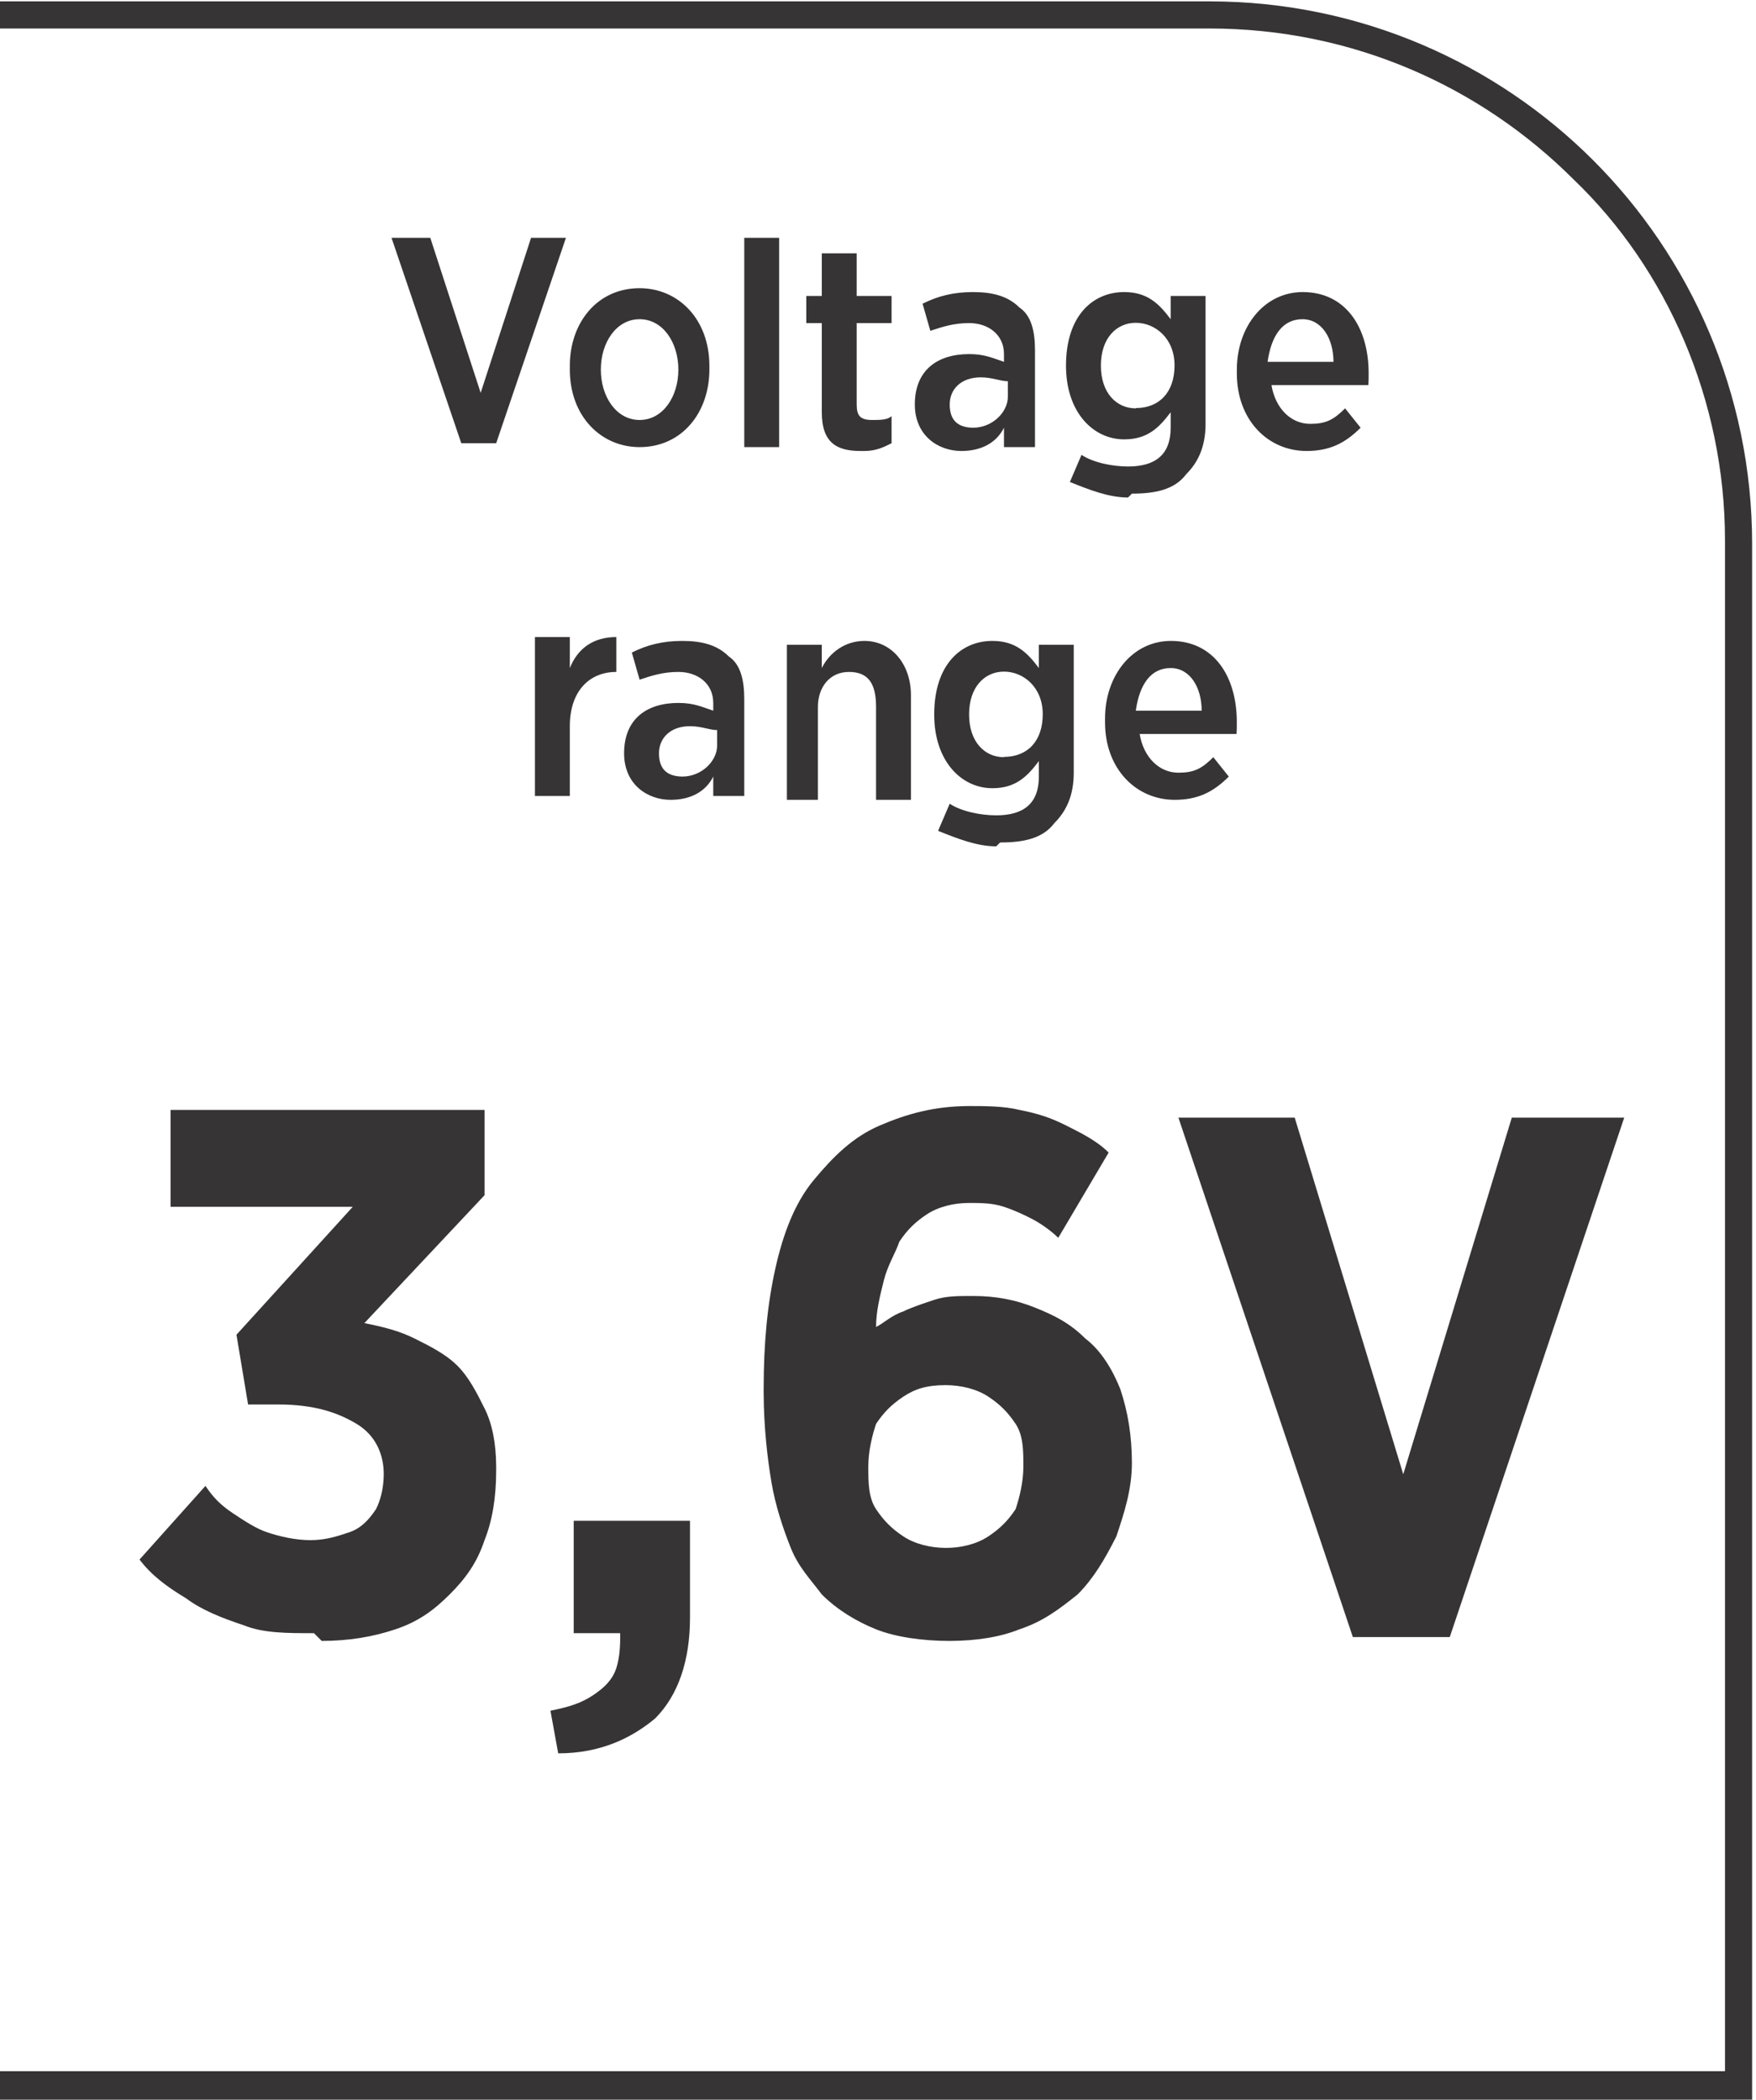
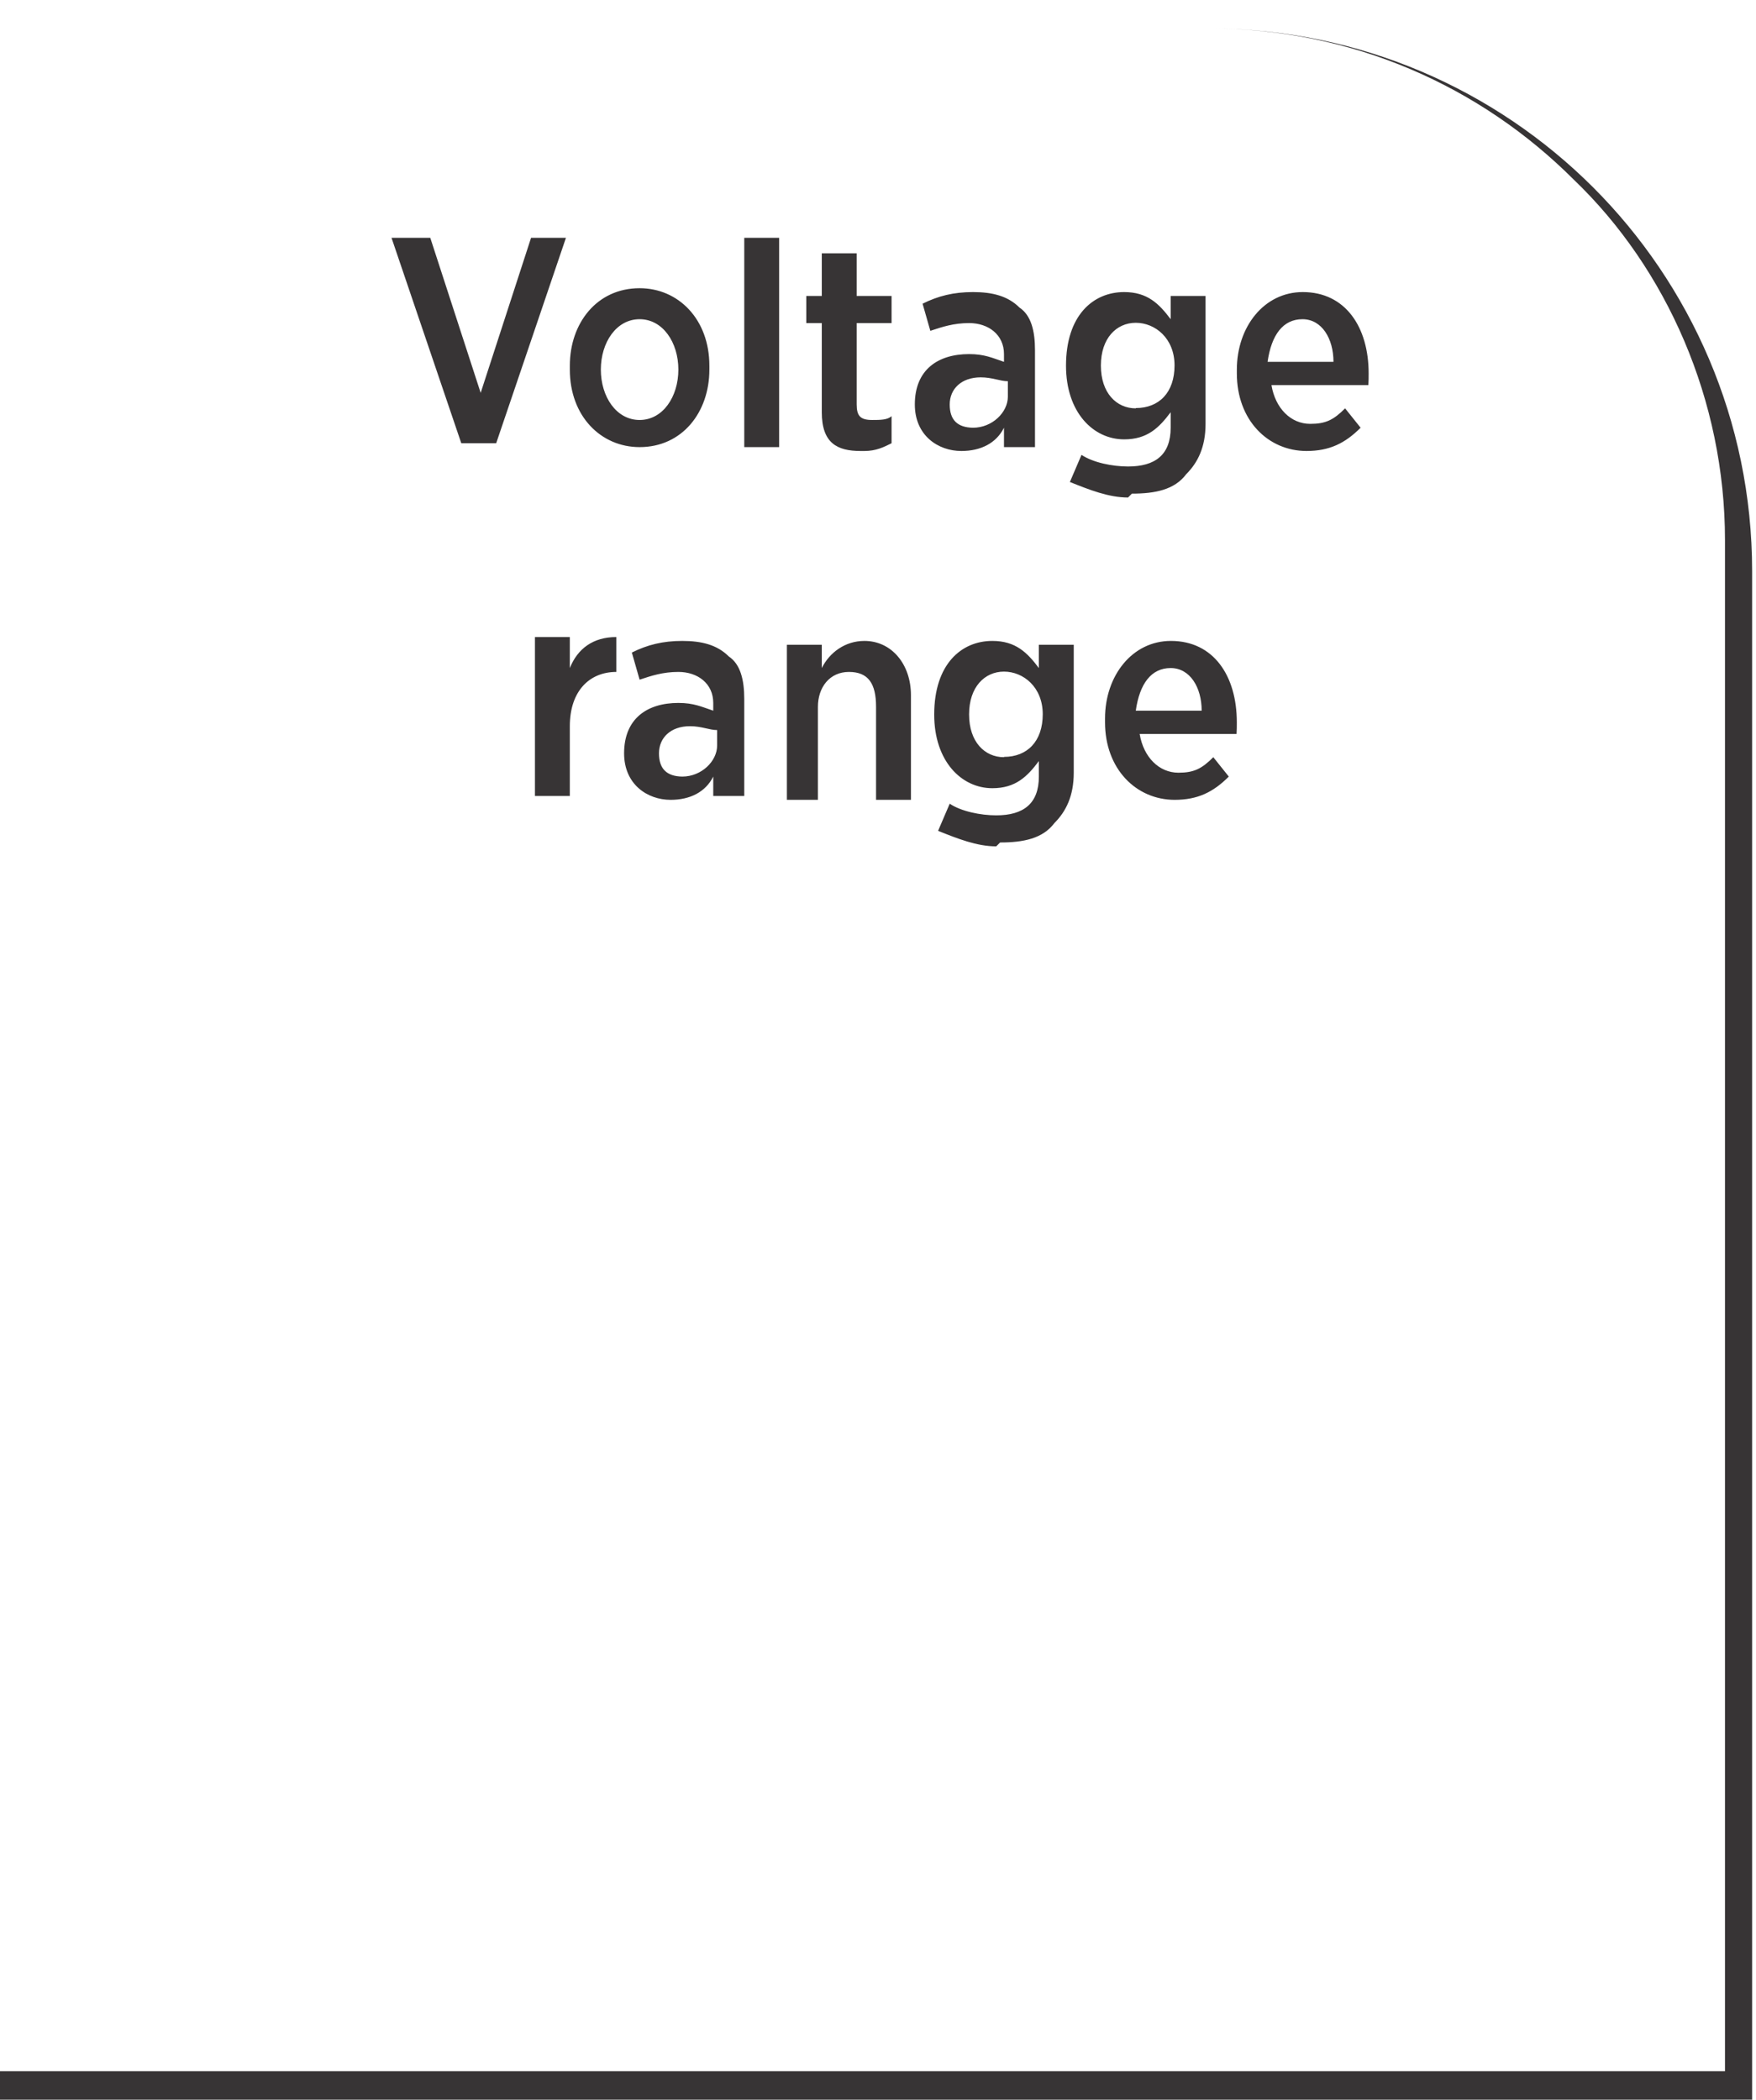
<svg xmlns="http://www.w3.org/2000/svg" xml:space="preserve" width="6.7mm" height="8.012mm" style="shape-rendering:geometricPrecision; text-rendering:geometricPrecision; image-rendering:optimizeQuality; fill-rule:evenodd; clip-rule:evenodd" viewBox="0 0 0.453 0.541">
  <defs>
    <style type="text/css">
   
    .fil0 {fill:#373435;fill-rule:nonzero}
   
  </style>
  </defs>
  <g id="Layer_x0020_1">
-     <path class="fil0" d="M-0 0.534l0.445 0 0 -0.395c0,-0.036 -0.015,-0.07 -0.039,-0.093 -0.024,-0.024 -0.057,-0.039 -0.094,-0.039l-0.312 0 0 -0.007 0.312 0c0.039,0 0.074,0.016 0.099,0.041 0.025,0.025 0.041,0.06 0.041,0.099l0 0.402 -0.453 0 0 -0.007z" />
+     <path class="fil0" d="M-0 0.534l0.445 0 0 -0.395c0,-0.036 -0.015,-0.07 -0.039,-0.093 -0.024,-0.024 -0.057,-0.039 -0.094,-0.039c0.039,0 0.074,0.016 0.099,0.041 0.025,0.025 0.041,0.06 0.041,0.099l0 0.402 -0.453 0 0 -0.007z" />
    <path class="fil0" d="M0.12 0.114l0.008 0 0.018 -0.053 -0.009 0 -0.013 0.04 -0.013 -0.04 -0.01 0 0.018 0.053zm0.045 0.001c0.011,0 0.018,-0.009 0.018,-0.02l0 -0.001c0,-0.012 -0.008,-0.02 -0.018,-0.02 -0.011,0 -0.018,0.009 -0.018,0.02l0 0.001c0,0.012 0.008,0.02 0.018,0.02zm0 -0.007c-0.006,0 -0.01,-0.006 -0.01,-0.013l0 -0c0,-0.007 0.004,-0.013 0.01,-0.013 0.006,0 0.01,0.006 0.01,0.013l0 0c0,0.007 -0.004,0.013 -0.01,0.013zm0.027 0.007l0.009 0 0 -0.054 -0.009 0 0 0.054zm0.031 0.001c0.003,0 0.005,-0.001 0.007,-0.002l0 -0.007c-0.001,0.001 -0.003,0.001 -0.005,0.001 -0.003,0 -0.004,-0.001 -0.004,-0.004l0 -0.021 0.009 0 0 -0.007 -0.009 0 0 -0.011 -0.009 0 0 0.011 -0.004 0 0 0.007 0.004 0 0 0.023c0,0.008 0.004,0.01 0.01,0.01zm0.025 0c0.005,0 0.009,-0.002 0.011,-0.006l0 0.005 0.008 0 0 -0.025c0,-0.005 -0.001,-0.009 -0.004,-0.011 -0.003,-0.003 -0.007,-0.004 -0.012,-0.004 -0.005,0 -0.009,0.001 -0.013,0.003l0.002 0.007c0.003,-0.001 0.006,-0.002 0.01,-0.002 0.005,0 0.009,0.003 0.009,0.008l0 0.002c-0.003,-0.001 -0.005,-0.002 -0.009,-0.002 -0.008,0 -0.014,0.004 -0.014,0.013l0 0c0,0.008 0.006,0.012 0.012,0.012zm0.003 -0.006c-0.004,-6.75699e-005 -0.006,-0.002 -0.006,-0.006l0 -0c0,-0.004 0.003,-0.007 0.008,-0.007 0.003,0 0.005,0.001 0.007,0.001l0 0.004c0,0.004 -0.004,0.008 -0.009,0.008zm0.041 0.017c0.006,0 0.011,-0.001 0.014,-0.005 0.003,-0.003 0.005,-0.007 0.005,-0.013l0 -0.033 -0.009 0 0 0.006c-0.003,-0.004 -0.006,-0.007 -0.012,-0.007 -0.008,0 -0.015,0.006 -0.015,0.019l0 0c0,0.012 0.007,0.019 0.015,0.019 0.006,0 0.009,-0.003 0.012,-0.007l0 0.004c0,0.007 -0.004,0.01 -0.011,0.01 -0.004,0 -0.009,-0.001 -0.012,-0.003l-0.003 0.007c0.005,0.002 0.01,0.004 0.015,0.004zm0.001 -0.022c-0.005,0 -0.009,-0.004 -0.009,-0.011l0 -7.43269e-005c0,-0.007 0.004,-0.011 0.009,-0.011 0.005,0 0.01,0.004 0.01,0.011l0 0c0,0.007 -0.004,0.011 -0.01,0.011zm0.044 0.011c0.006,0 0.01,-0.002 0.014,-0.006l-0.004 -0.005c-0.003,0.003 -0.005,0.004 -0.009,0.004 -0.005,0 -0.009,-0.004 -0.01,-0.01l0.025 0c7.43269e-005,-0.001 7.43269e-005,-0.002 7.43269e-005,-0.003 0,-0.012 -0.006,-0.021 -0.017,-0.021 -0.01,0 -0.017,0.009 -0.017,0.02l0 0.001c0,0.012 0.008,0.02 0.018,0.02zm-0.01 -0.023c0.001,-0.007 0.004,-0.011 0.009,-0.011 0.005,0 0.008,0.005 0.008,0.011l-0.017 0zm-0.189 0.112l0.009 0 0 -0.018c0,-0.009 0.005,-0.014 0.012,-0.014l0 0 0 -0.009c-0.006,-0 -0.01,0.003 -0.012,0.008l0 -0.008 -0.009 0 0 0.04zm0.035 0.001c0.005,0 0.009,-0.002 0.011,-0.006l0 0.005 0.008 0 0 -0.025c0,-0.005 -0.001,-0.009 -0.004,-0.011 -0.003,-0.003 -0.007,-0.004 -0.012,-0.004 -0.005,0 -0.009,0.001 -0.013,0.003l0.002 0.007c0.003,-0.001 0.006,-0.002 0.01,-0.002 0.005,0 0.009,0.003 0.009,0.008l0 0.002c-0.003,-0.001 -0.005,-0.002 -0.009,-0.002 -0.008,0 -0.014,0.004 -0.014,0.013l0 0c0,0.008 0.006,0.012 0.012,0.012zm0.003 -0.006c-0.004,-6.75699e-005 -0.006,-0.002 -0.006,-0.006l0 -0c0,-0.004 0.003,-0.007 0.008,-0.007 0.003,0 0.005,0.001 0.007,0.001l0 0.004c0,0.004 -0.004,0.008 -0.009,0.008zm0.026 0.006l0.009 0 0 -0.024c0,-0.005 0.003,-0.009 0.008,-0.009 0.005,0 0.007,0.003 0.007,0.009l0 0.024 0.009 0 0 -0.027c0,-0.008 -0.005,-0.014 -0.012,-0.014 -0.005,0 -0.009,0.003 -0.011,0.007l0 -0.006 -0.009 0 0 0.04zm0.056 0.011c0.006,0 0.011,-0.001 0.014,-0.005 0.003,-0.003 0.005,-0.007 0.005,-0.013l0 -0.033 -0.009 0 0 0.006c-0.003,-0.004 -0.006,-0.007 -0.012,-0.007 -0.008,0 -0.015,0.006 -0.015,0.019l0 0c0,0.012 0.007,0.019 0.015,0.019 0.006,0 0.009,-0.003 0.012,-0.007l0 0.004c0,0.007 -0.004,0.01 -0.011,0.01 -0.004,0 -0.009,-0.001 -0.012,-0.003l-0.003 0.007c0.005,0.002 0.01,0.004 0.015,0.004zm0.001 -0.022c-0.005,0 -0.009,-0.004 -0.009,-0.011l0 -8.10839e-005c0,-0.007 0.004,-0.011 0.009,-0.011 0.005,0 0.01,0.004 0.01,0.011l0 0c0,0.007 -0.004,0.011 -0.01,0.011zm0.044 0.011c0.006,0 0.01,-0.002 0.014,-0.006l-0.004 -0.005c-0.003,0.003 -0.005,0.004 -0.009,0.004 -0.005,0 -0.009,-0.004 -0.01,-0.01l0.025 0c6.75699e-005,-0.001 6.75699e-005,-0.002 6.75699e-005,-0.003 0,-0.012 -0.006,-0.021 -0.017,-0.021 -0.01,0 -0.017,0.009 -0.017,0.02l0 0.001c0,0.012 0.008,0.02 0.018,0.02zm-0.01 -0.023c0.001,-0.007 0.004,-0.011 0.009,-0.011 0.005,0 0.008,0.005 0.008,0.011l-0.017 0z" />
-     <path class="fil0" d="M0.083 0.423c0.007,-3.37849e-005 0.013,-0.001 0.019,-0.003 0.006,-0.002 0.01,-0.005 0.014,-0.009 0.004,-0.004 0.007,-0.008 0.009,-0.014 0.002,-0.005 0.003,-0.011 0.003,-0.018l0 -0.001c-3.37849e-005,-0.006 -0.001,-0.011 -0.003,-0.015 -0.002,-0.004 -0.004,-0.008 -0.007,-0.011 -0.003,-0.003 -0.007,-0.005 -0.011,-0.007 -0.004,-0.002 -0.008,-0.003 -0.013,-0.004l0.031 -0.033 0 -0.022 -0.081 0 0 0.025 0.047 0 -0.03 0.033 0.003 0.018 0.008 0c0.009,2.7028e-005 0.015,0.002 0.02,0.005 0.005,0.003 0.007,0.008 0.007,0.013l0 0c-3.37849e-005,0.004 -0.001,0.007 -0.002,0.009 -0.002,0.003 -0.004,0.005 -0.007,0.006 -0.003,0.001 -0.006,0.002 -0.01,0.002 -0.004,-2.7028e-005 -0.008,-0.001 -0.011,-0.002 -0.003,-0.001 -0.006,-0.003 -0.009,-0.005 -0.003,-0.002 -0.005,-0.004 -0.007,-0.007l-0.017 0.019c0.003,0.004 0.007,0.007 0.012,0.01 0.004,0.003 0.009,0.005 0.015,0.007 0.005,0.002 0.011,0.002 0.018,0.002zm0.061 0.029c0.011,-0 0.019,-0.004 0.025,-0.009 0.006,-0.006 0.009,-0.015 0.009,-0.026l0 -0.025 -0.03 0 0 0.029 0.012 0c0,0.003 -6.08129e-005,0.006 -0.001,0.009 -0.001,0.003 -0.003,0.005 -0.006,0.007 -0.003,0.002 -0.006,0.003 -0.011,0.004l0.002 0.011zm0.101 -0.029c0.007,-3.37849e-005 0.013,-0.001 0.018,-0.003 0.006,-0.002 0.01,-0.005 0.015,-0.009 0.004,-0.004 0.007,-0.009 0.01,-0.015 0.002,-0.006 0.004,-0.012 0.004,-0.019l0 -0c-3.37849e-005,-0.007 -0.001,-0.013 -0.003,-0.019 -0.002,-0.005 -0.005,-0.01 -0.009,-0.013 -0.004,-0.004 -0.008,-0.006 -0.013,-0.008 -0.005,-0.002 -0.01,-0.003 -0.016,-0.003 -0.004,0 -0.007,0 -0.01,0.001 -0.003,0.001 -0.006,0.002 -0.008,0.003 -0.003,0.001 -0.005,0.003 -0.007,0.004 0,-0.004 0.001,-0.008 0.002,-0.012 0.001,-0.004 0.003,-0.007 0.004,-0.01 0.002,-0.003 0.004,-0.005 0.007,-0.007 0.003,-0.002 0.007,-0.003 0.011,-0.003 0.003,0 0.006,0 0.009,0.001 0.003,0.001 0.005,0.002 0.007,0.003 0.002,0.001 0.005,0.003 0.007,0.005l0.013 -0.022c-0.003,-0.003 -0.007,-0.005 -0.011,-0.007 -0.004,-0.002 -0.007,-0.003 -0.012,-0.004 -0.004,-0.001 -0.009,-0.001 -0.013,-0.001 -0.009,3.37849e-005 -0.016,0.002 -0.023,0.005 -0.007,0.003 -0.012,0.008 -0.017,0.014 -0.005,0.006 -0.008,0.014 -0.01,0.023 -0.002,0.009 -0.003,0.019 -0.003,0.031l0 0.001c3.37849e-005,0.009 0.001,0.017 0.002,0.023 0.001,0.006 0.003,0.012 0.005,0.017 0.002,0.005 0.005,0.008 0.008,0.012 0.004,0.004 0.009,0.007 0.014,0.009 0.005,0.002 0.012,0.003 0.019,0.003zm-0.001 -0.024c-0.004,-2.7028e-005 -0.008,-0.001 -0.011,-0.003 -0.003,-0.002 -0.005,-0.004 -0.007,-0.007 -0.002,-0.003 -0.002,-0.007 -0.002,-0.011l0 -0c0,-0.004 0.001,-0.008 0.002,-0.011 0.002,-0.003 0.004,-0.005 0.007,-0.007 0.003,-0.002 0.006,-0.003 0.011,-0.003 0.004,3.37849e-005 0.008,0.001 0.011,0.003 0.003,0.002 0.005,0.004 0.007,0.007 0.002,0.003 0.002,0.007 0.002,0.011l0 0c0,0.004 -0.001,0.008 -0.002,0.011 -0.002,0.003 -0.004,0.005 -0.007,0.007 -0.003,0.002 -0.007,0.003 -0.011,0.003zm0.104 0.023l0.026 0 0.045 -0.134 -0.029 0 -0.028 0.092 -0.028 -0.092 -0.03 0 0.045 0.134z" />
  </g>
</svg>